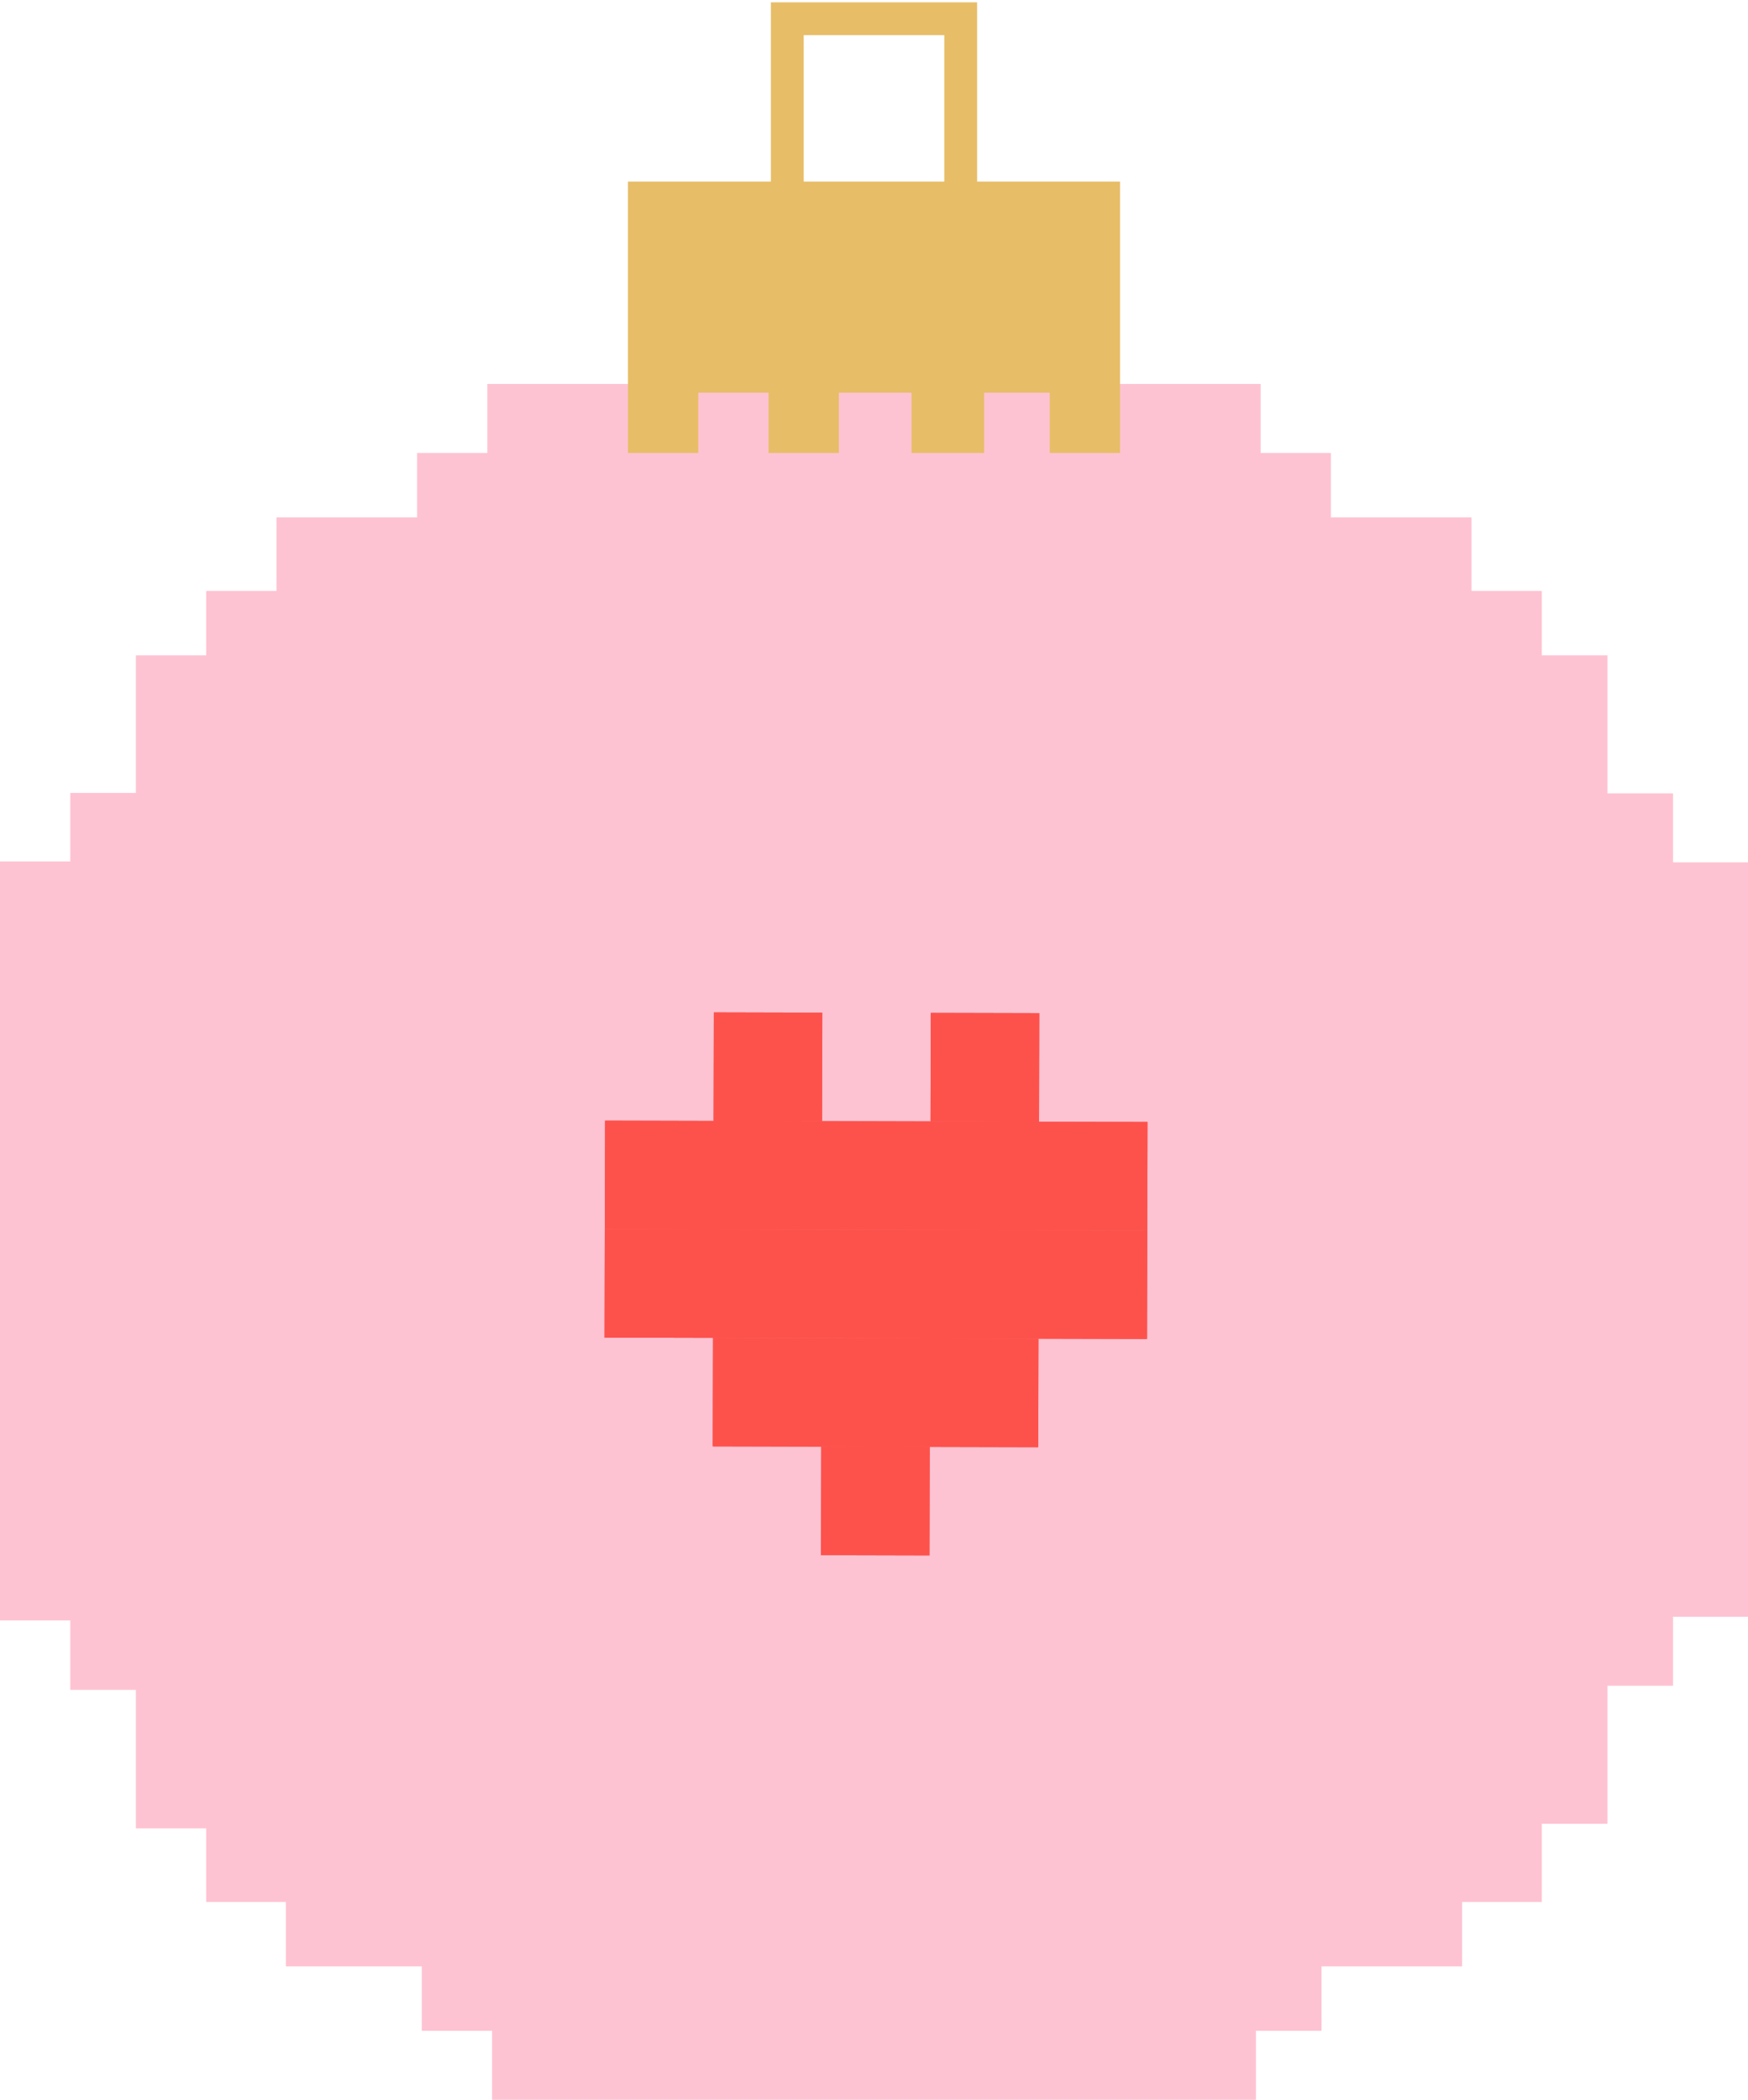
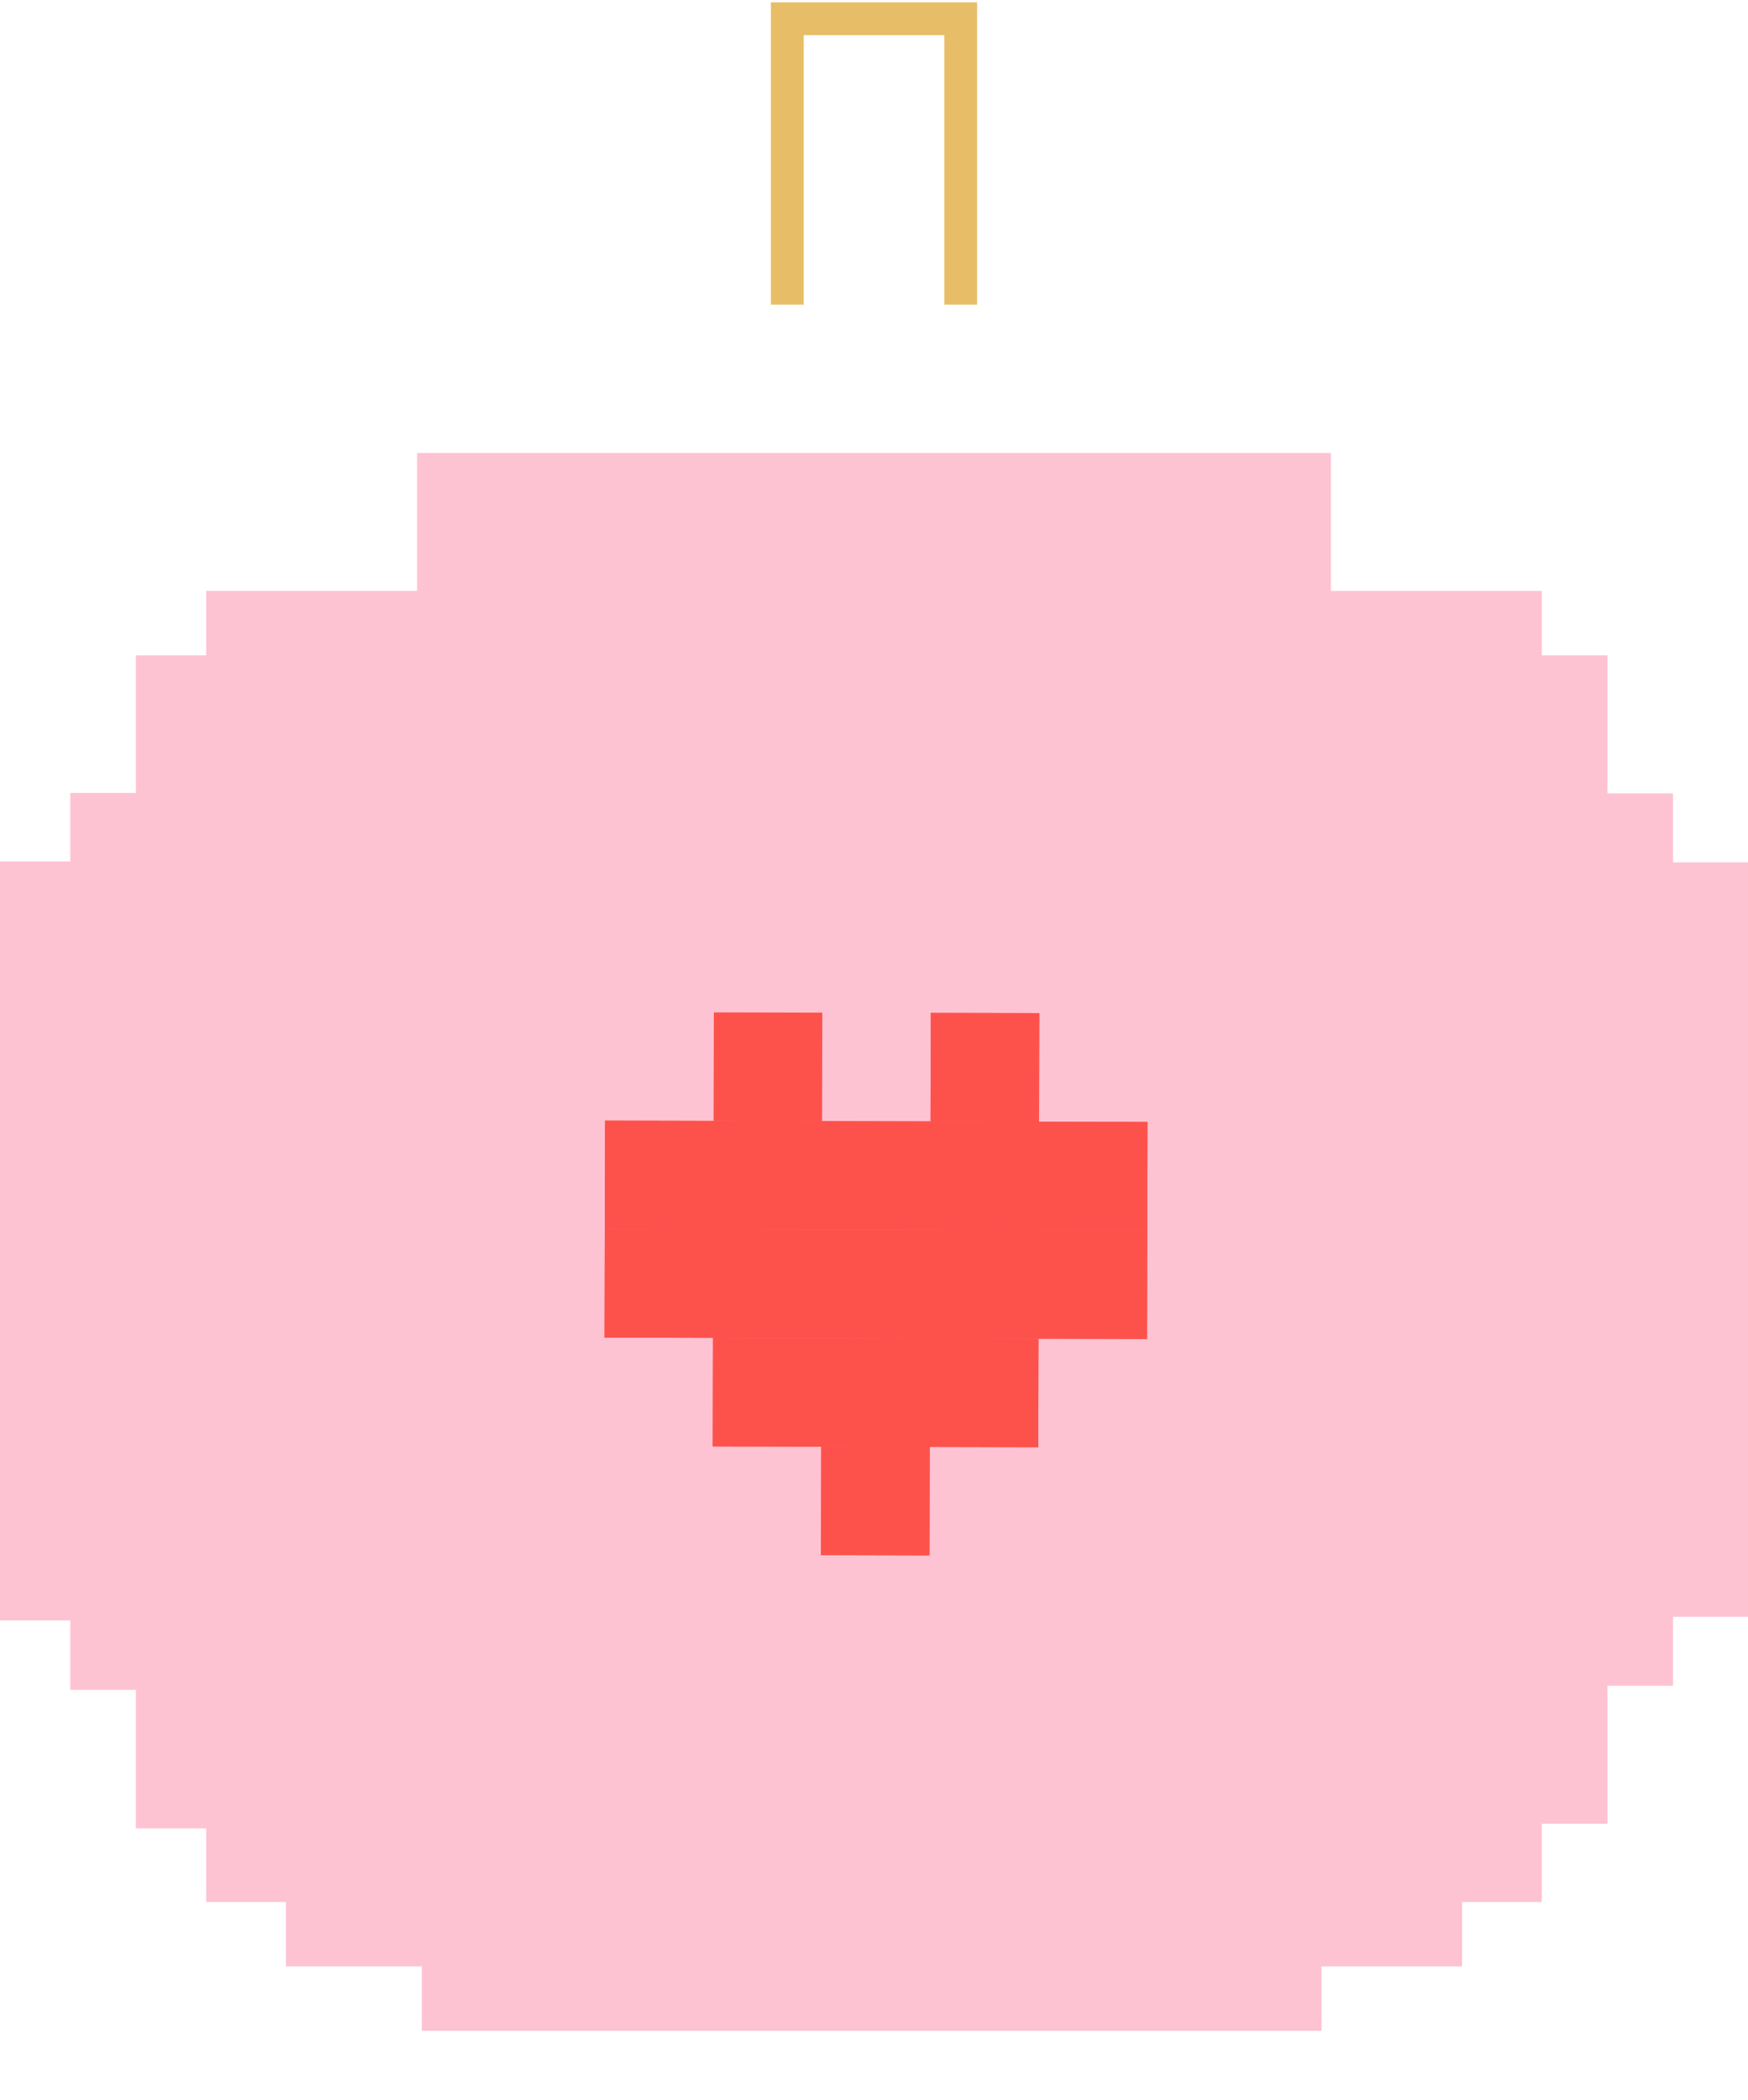
<svg xmlns="http://www.w3.org/2000/svg" width="373" height="448" viewBox="0 0 373 448" fill="none">
  <rect x="44" y="126.086" width="285" height="279.711" fill="#FEC3D2" />
-   <path d="M59 110.383H314V145.715H59V110.383Z" fill="#FEC3D2" />
  <path d="M89 96.643H284V131.975H89V96.643Z" fill="#FEC3D2" />
-   <path d="M104 81.922H269V117.254H104V81.922Z" fill="#FEC3D2" />
+   <path d="M104 81.922V117.254H104V81.922Z" fill="#FEC3D2" />
  <path d="M29 390.095L29 139.827H65V390.095H29Z" fill="#FEC3D2" />
  <path d="M15 360.554L15 169.172H51L51 360.554H15Z" fill="#FEC3D2" />
  <path d="M0 345.729L0 183.79H36L36 345.729H0Z" fill="#FEC3D2" />
  <path d="M343 389.113V139.827H308V389.113H343Z" fill="#FEC3D2" />
  <path d="M357 359.67V169.27H322V359.67H357Z" fill="#FEC3D2" />
  <path d="M373 344.948V183.992H338V344.948H373Z" fill="#FEC3D2" />
  <path d="M61 419.538H312V385.188H61V419.538Z" fill="#FEC3D2" />
  <path d="M90 433.278H282V398.928H90V433.278Z" fill="#FEC3D2" />
-   <path d="M105 448H268V413.649H105V448Z" fill="#FEC3D2" />
-   <path d="M164 96.644V83.776L149 83.776V96.644H134V83.776V38.738H239V96.643L224 96.643V83.776H210V96.643L194.5 96.643V83.776L179 83.776V96.643L164 96.644Z" fill="#E7BD67" />
  <rect x="129.057" y="262.242" width="115.753" height="23.151" transform="rotate(0.141 129.057 262.242)" fill="#FD524C" />
  <rect x="129.057" y="262.242" width="115.753" height="23.151" transform="rotate(0.141 129.057 262.242)" fill="#FD524C" />
  <rect x="152.149" y="285.449" width="69.452" height="23.151" transform="rotate(0.141 152.149 285.449)" fill="#FD524C" />
  <rect x="152.149" y="285.449" width="69.452" height="23.151" transform="rotate(0.141 152.149 285.449)" fill="#FD524C" />
  <rect x="129.114" y="239.094" width="115.753" height="23.151" transform="rotate(0.141 129.114 239.094)" fill="#FD524C" />
  <rect x="129.114" y="239.094" width="115.753" height="23.151" transform="rotate(0.141 129.114 239.094)" fill="#FD524C" />
  <rect x="152.323" y="216" width="23.151" height="23.151" transform="rotate(0.141 152.323 216)" fill="#FD524C" />
-   <rect x="152.323" y="216" width="23.151" height="23.151" transform="rotate(0.141 152.323 216)" fill="#FD524C" />
  <rect x="198.621" y="216.113" width="23.151" height="23.151" transform="rotate(0.141 198.621 216.113)" fill="#FD524C" />
  <rect x="198.621" y="216.113" width="23.151" height="23.151" transform="rotate(0.141 198.621 216.113)" fill="#FD524C" />
  <rect x="175.243" y="308.656" width="23.151" height="23.151" transform="rotate(0.141 175.243 308.656)" fill="#FD524C" />
  <rect x="175.243" y="308.656" width="23.151" height="23.151" transform="rotate(0.141 175.243 308.656)" fill="#FD524C" />
  <path d="M205 65V4H168V65" stroke="#E7BD67" stroke-width="7" />
</svg>